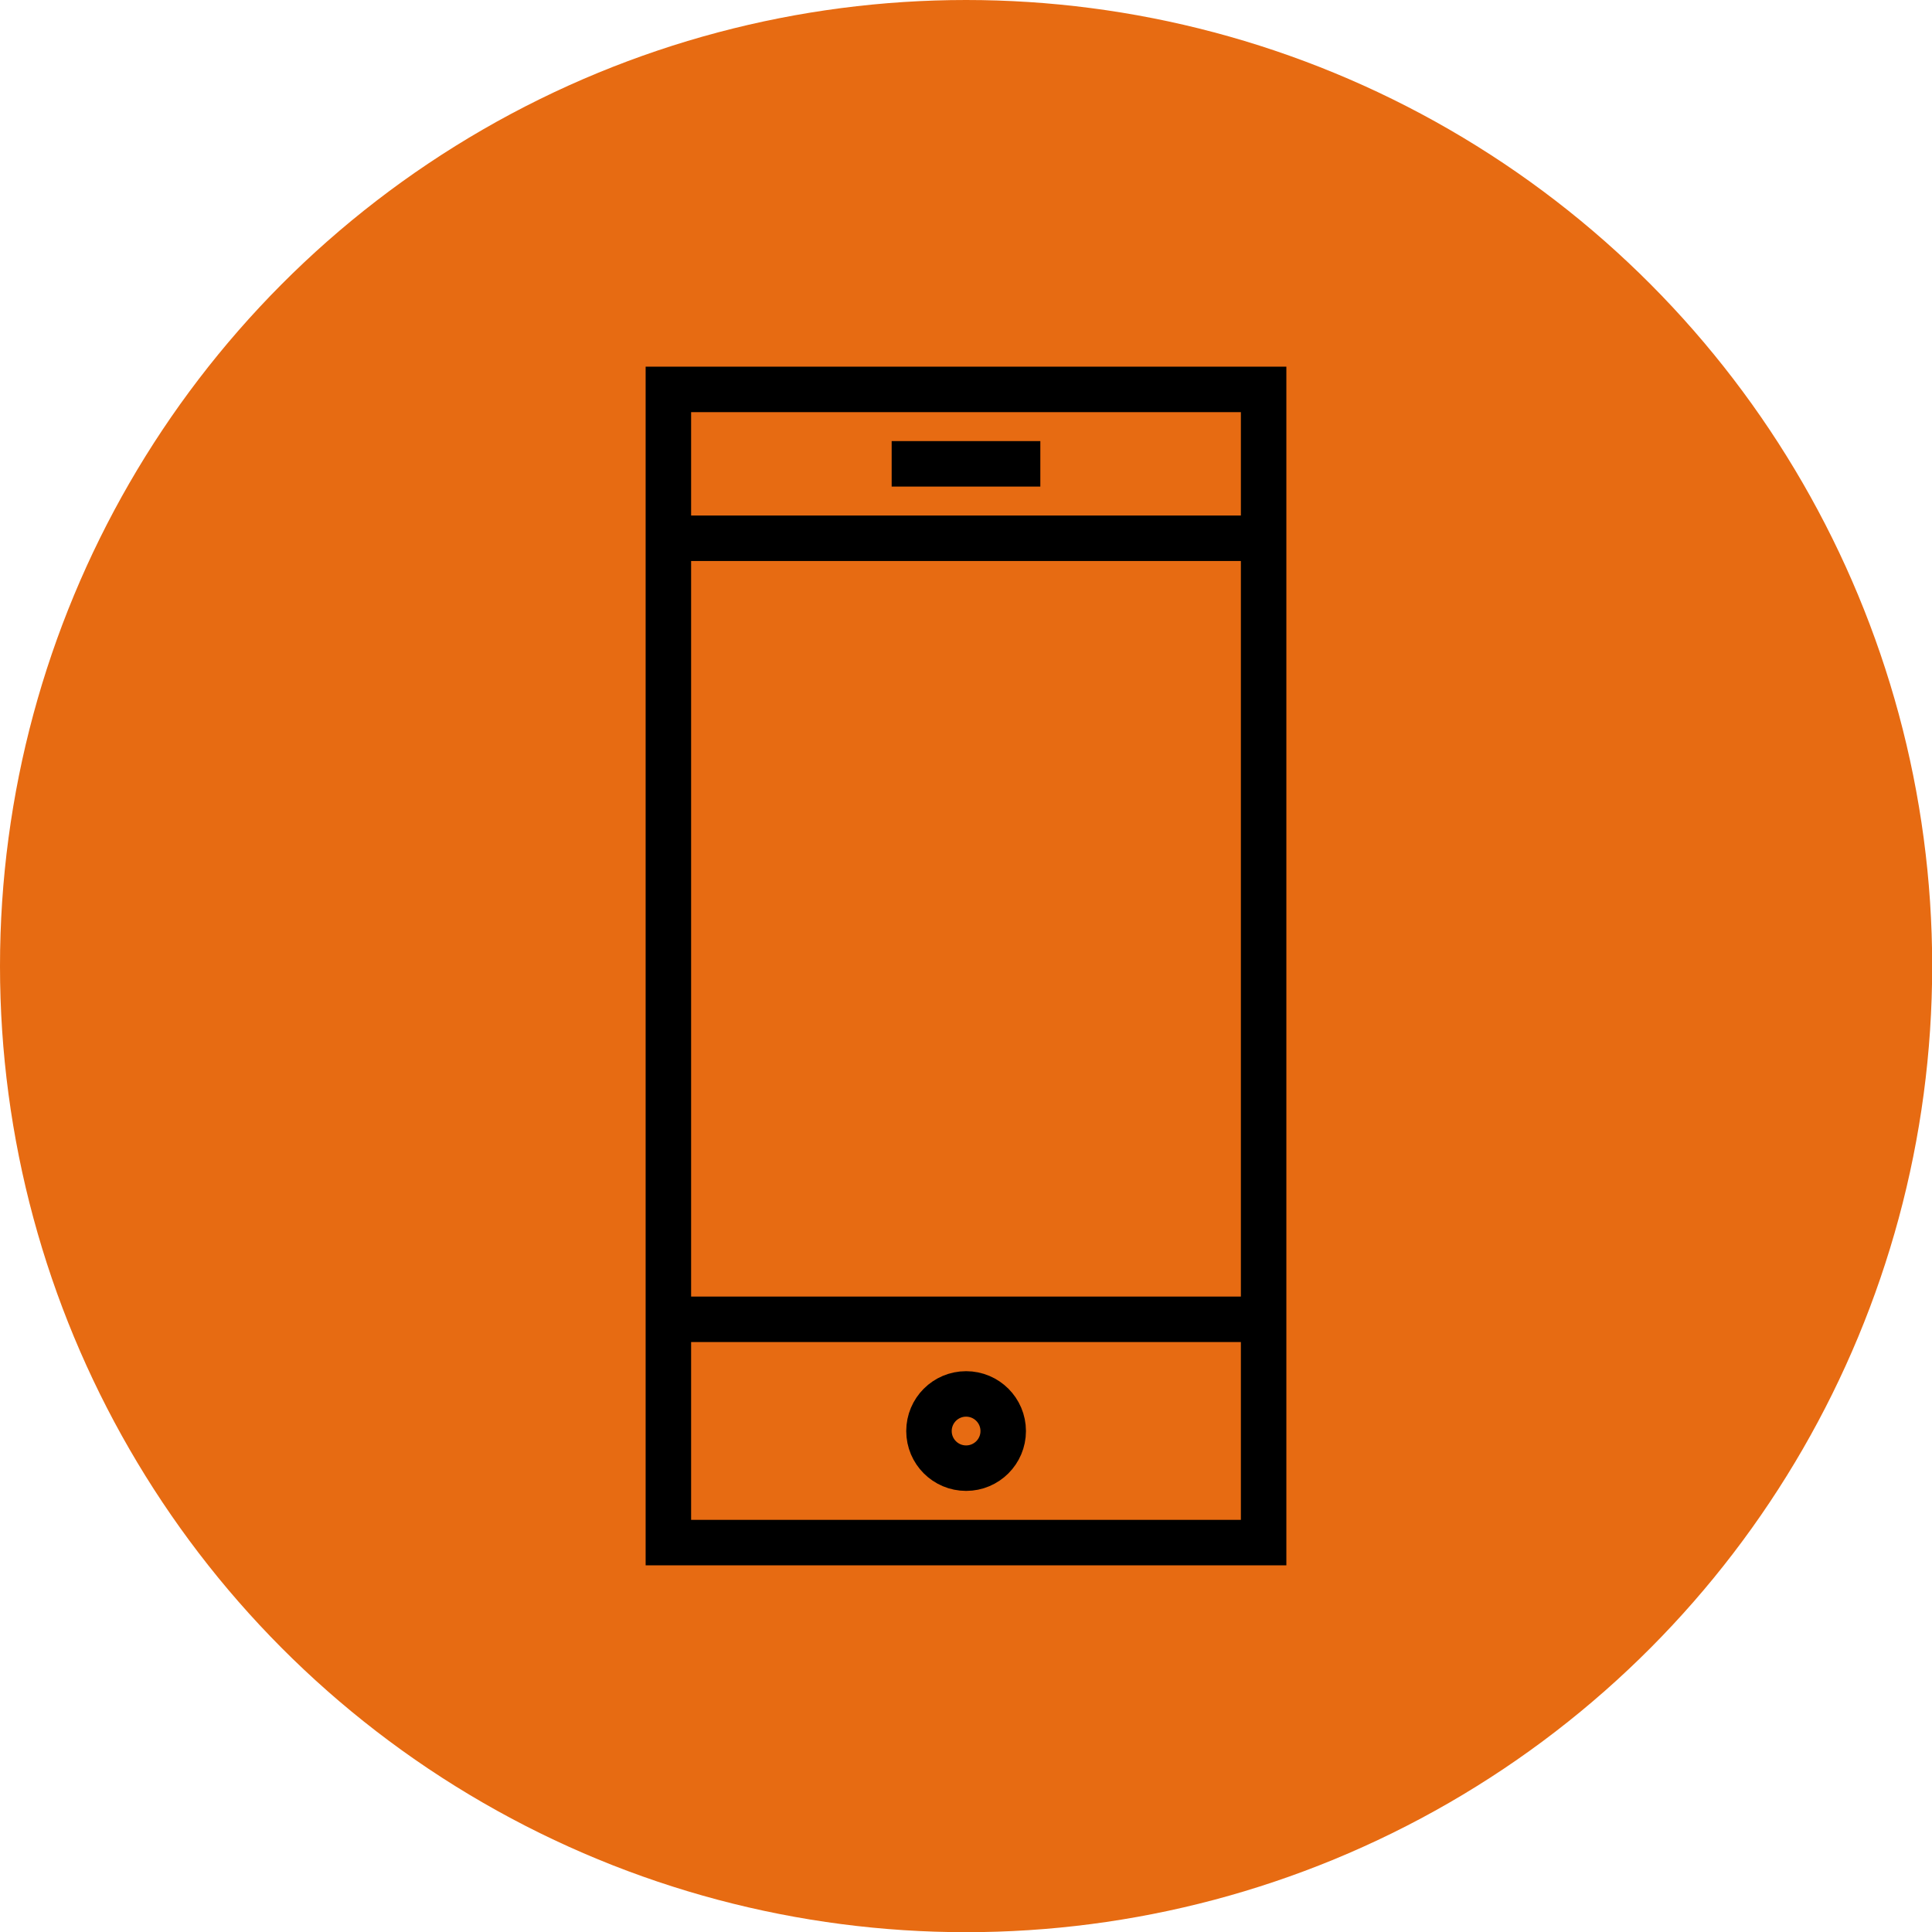
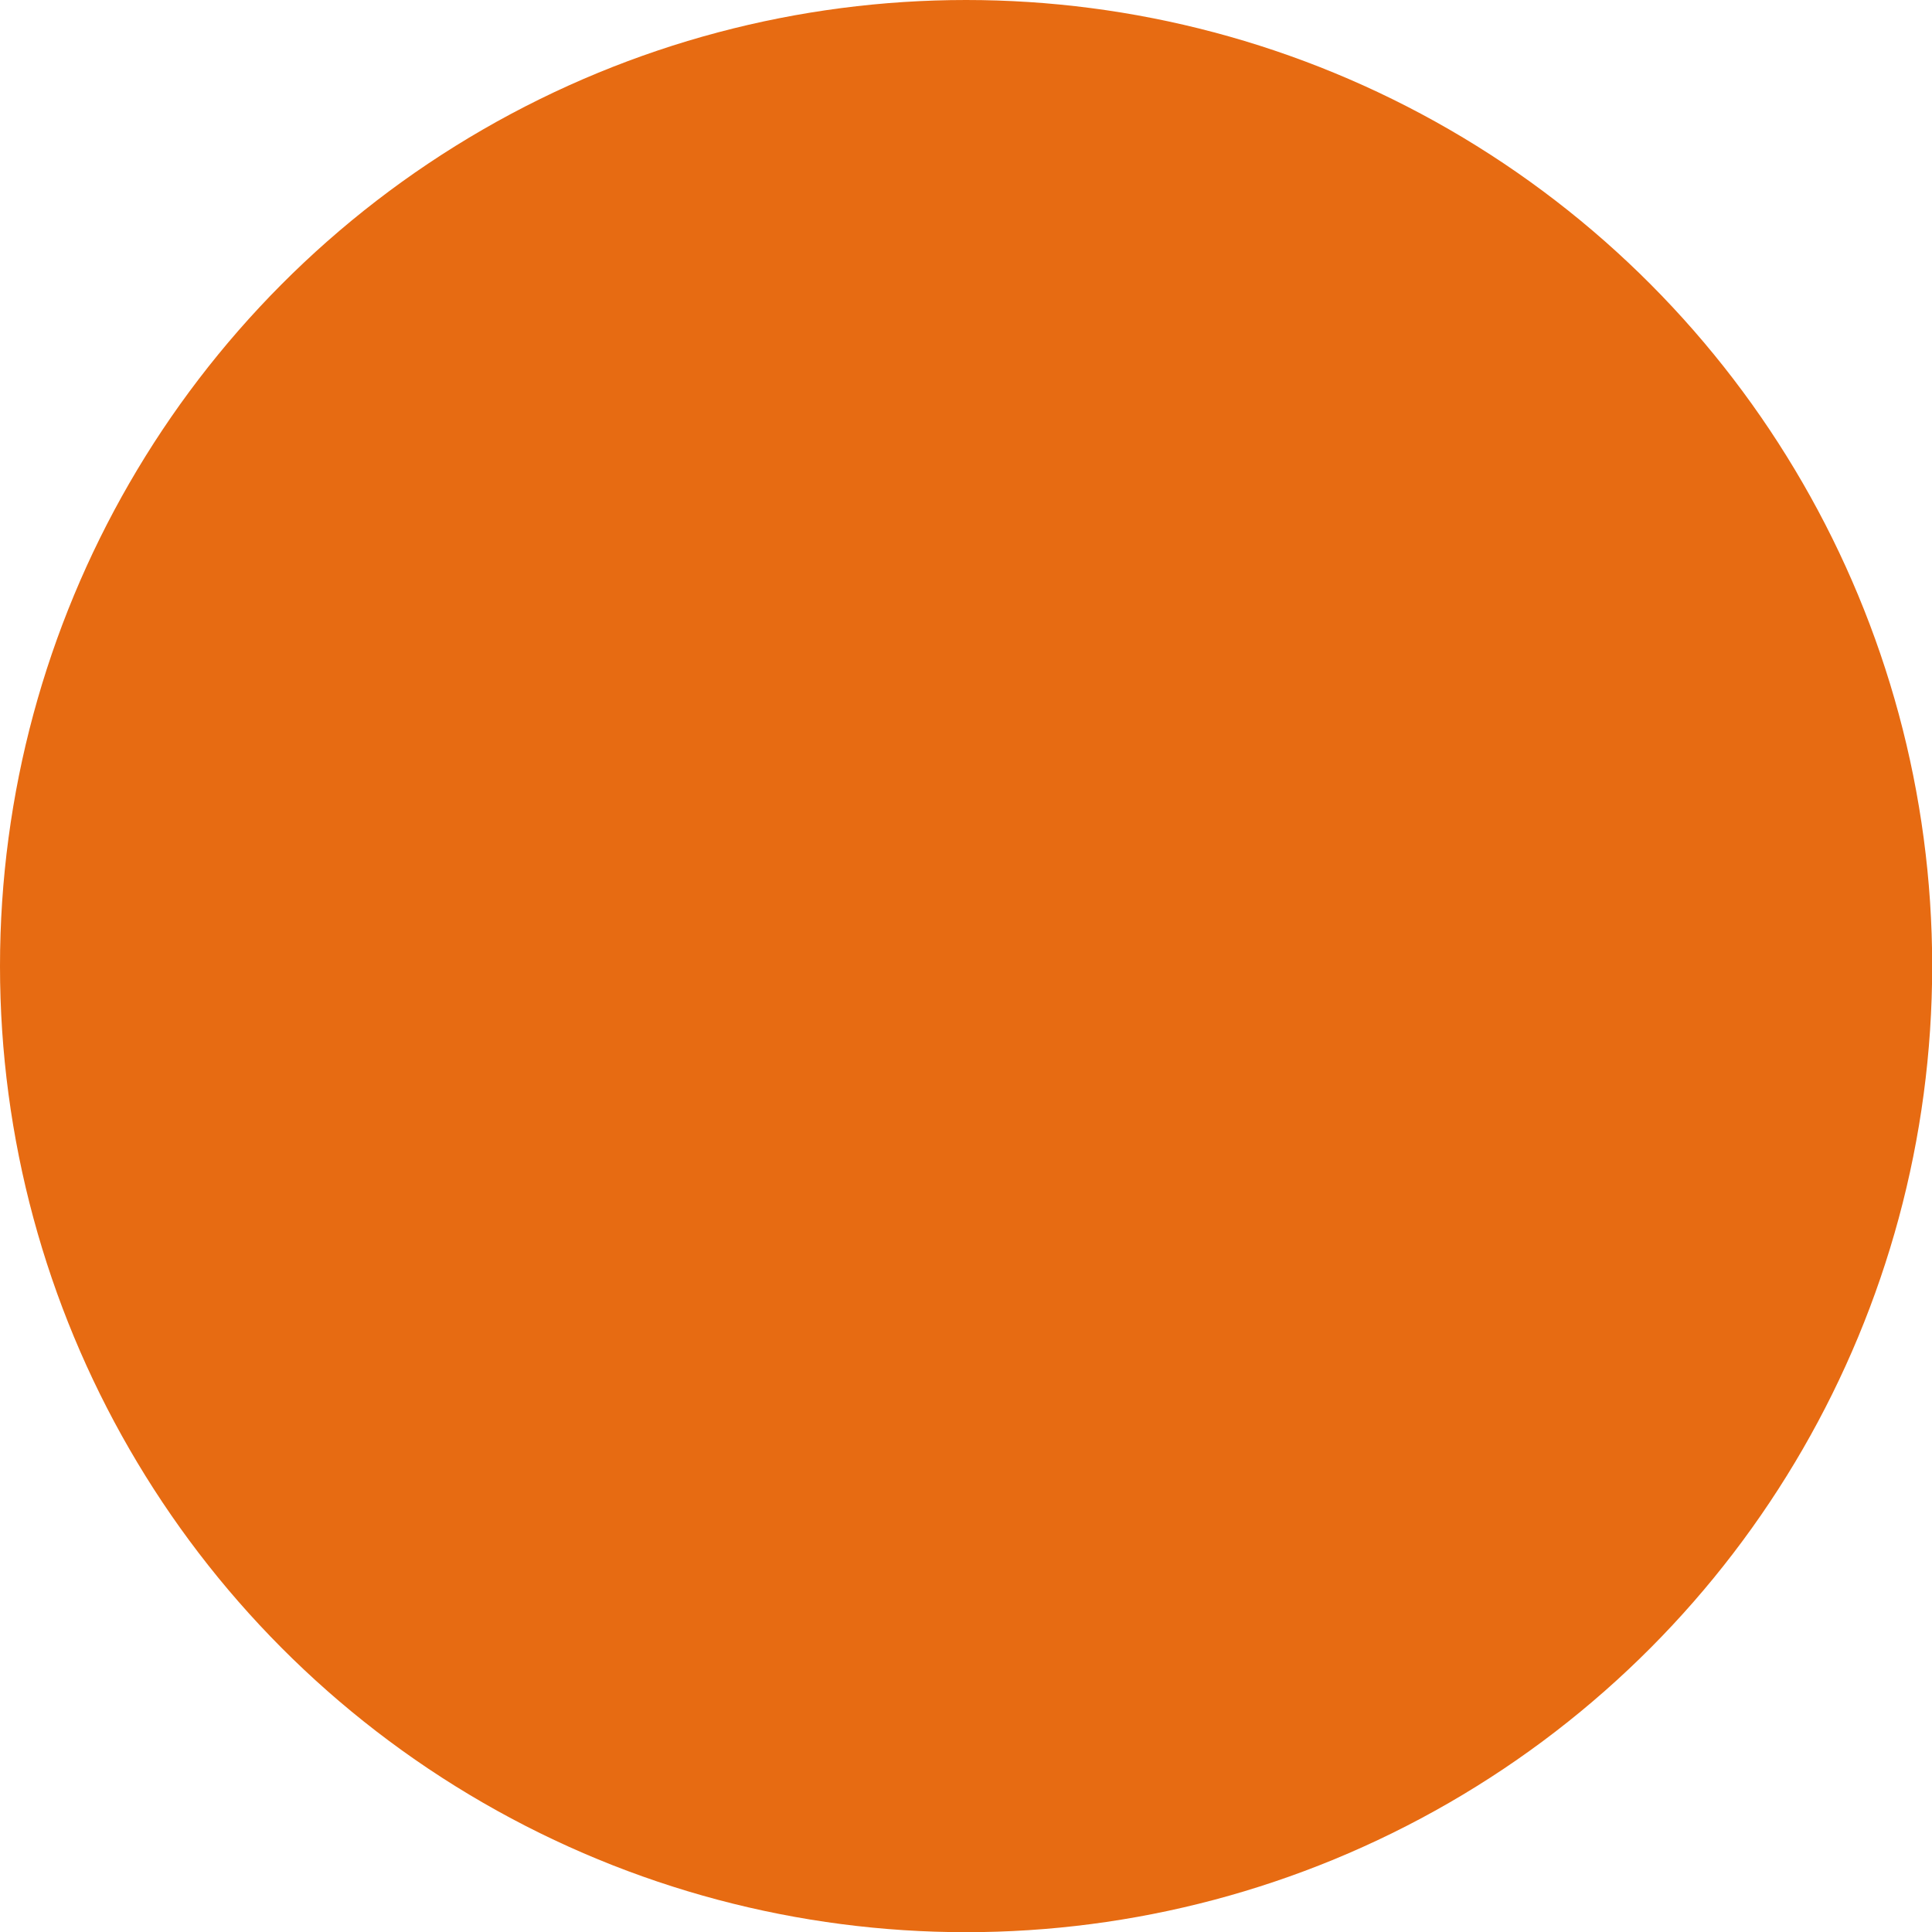
<svg xmlns="http://www.w3.org/2000/svg" xml:space="preserve" width="71.967mm" height="71.967mm" version="1.1" style="shape-rendering:geometricPrecision; text-rendering:geometricPrecision; image-rendering:optimizeQuality; fill-rule:evenodd; clip-rule:evenodd" viewBox="0 0 104.09 104.09">
  <defs>
    <style type="text/css"> .str0 {stroke:black;stroke-width:2.45;stroke-miterlimit:22.926} .str1 {stroke:black;stroke-width:2.45;stroke-linejoin:bevel;stroke-miterlimit:22.926} .fil1 {fill:none} .fil0 {fill:#E76B12} </style>
  </defs>
  <g id="Слой_x0020_1">
    <circle class="fil0" cx="52.05" cy="52.05" r="52.05" />
    <g id="_3076876827952">
      <g>
-         <rect class="fil1 str0" x="36.01" y="20.98" width="32.07" height="62.13" />
-         <line class="fil1 str0" x1="48.04" y1="24.99" x2="56.05" y2="24.99" />
-         <line class="fil1 str0" x1="36.01" y1="71.08" x2="68.08" y2="71.08" />
-         <line class="fil1 str0" x1="36.01" y1="29" x2="68.08" y2="29" />
-         <circle class="fil1 str1" cx="52.05" cy="77.1" r="2" />
-       </g>
+         </g>
    </g>
  </g>
</svg>